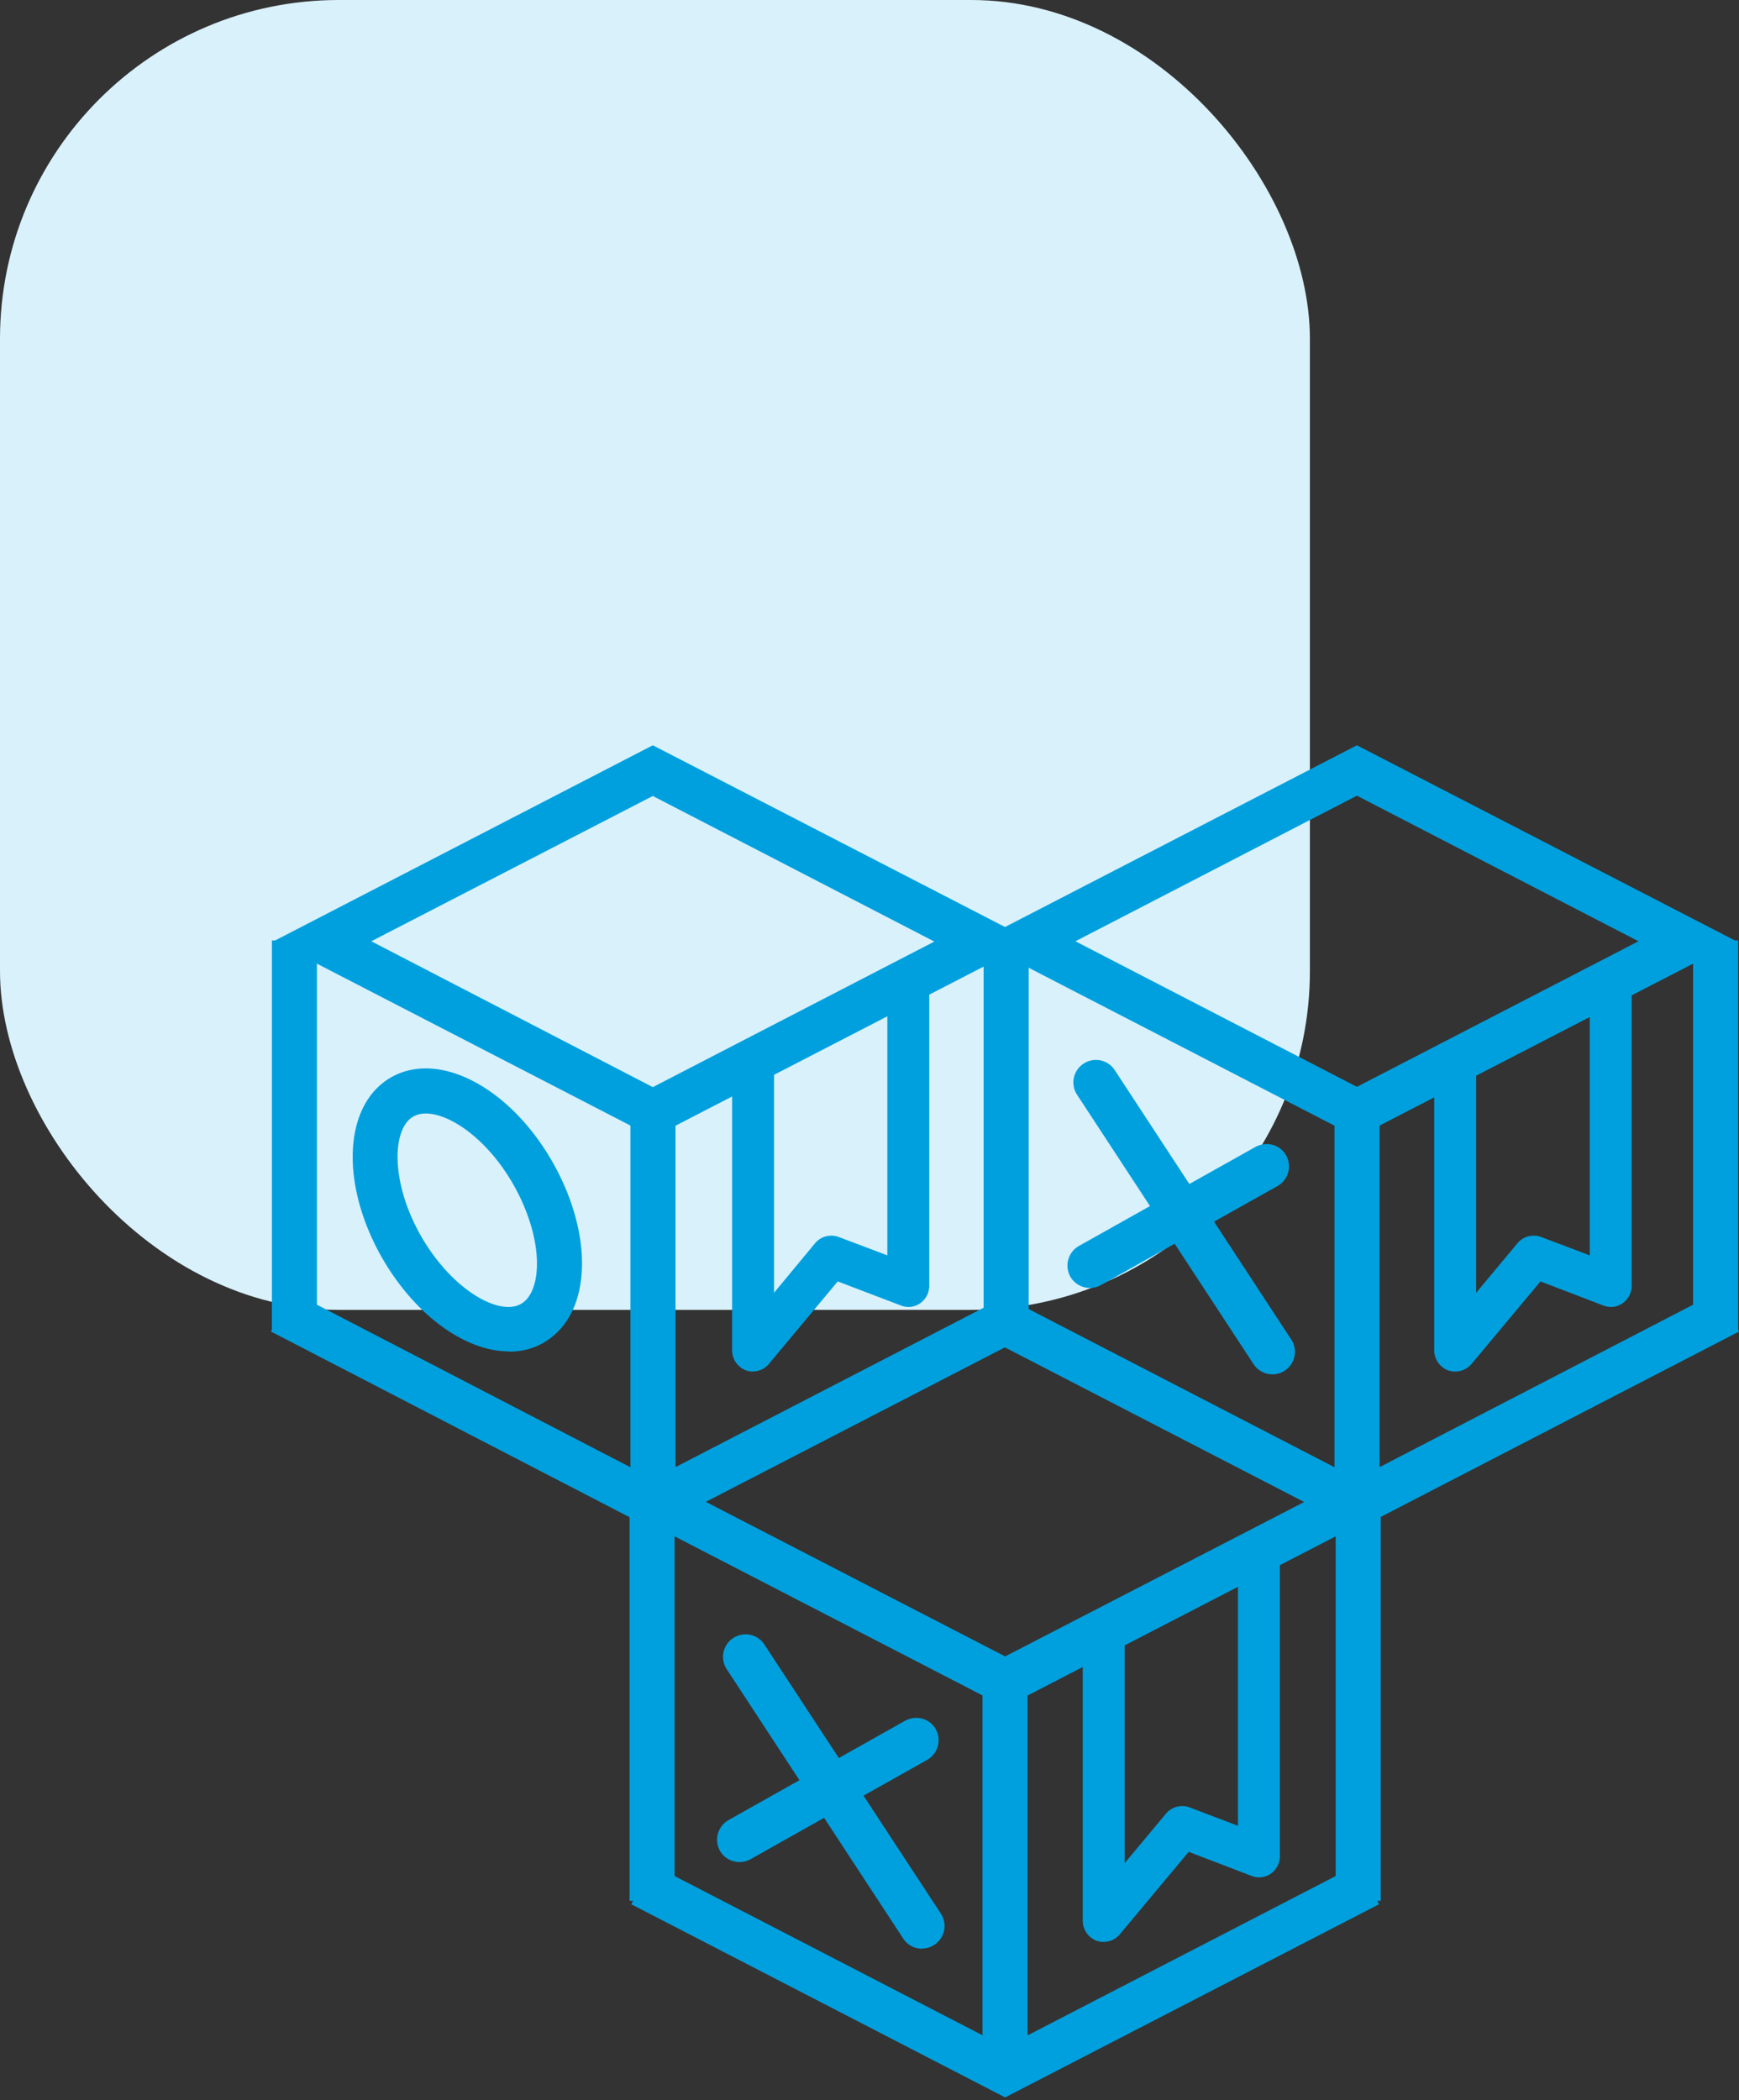
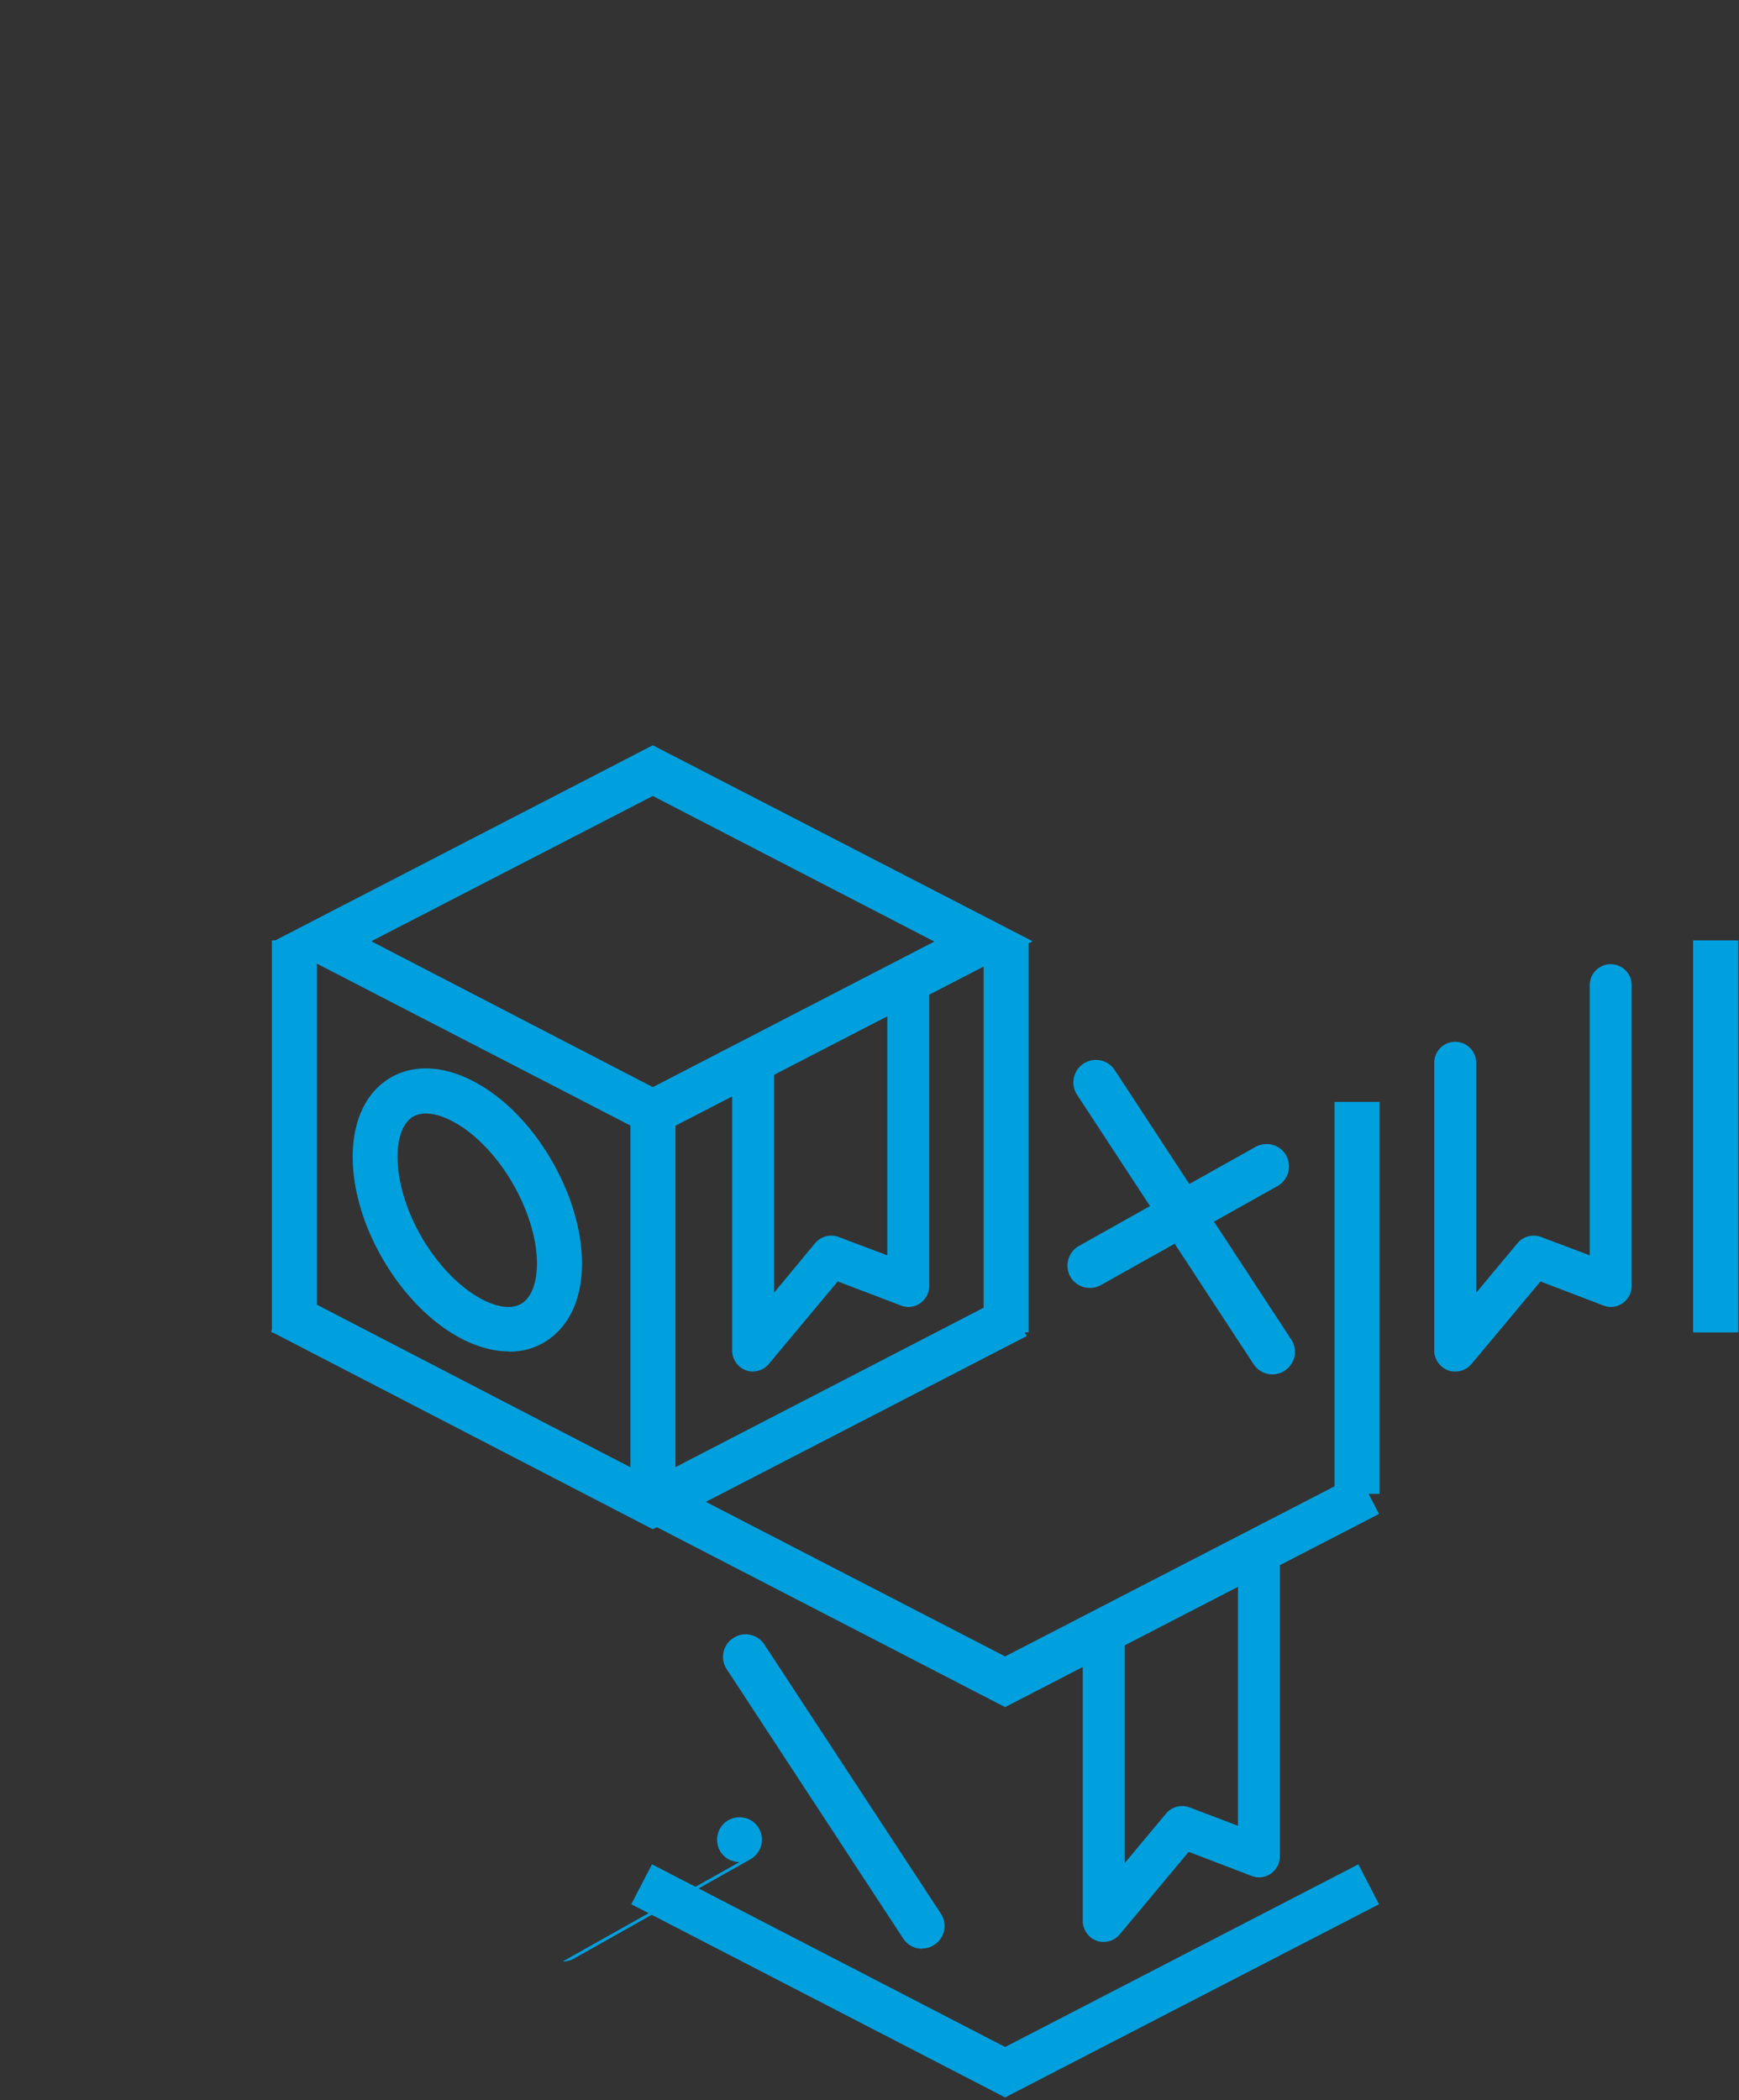
<svg xmlns="http://www.w3.org/2000/svg" fill="none" viewBox="0 0 77 93">
  <rect x="0" y="0" width="77" height="93" fill="#333333" stroke="none" />
-   <rect width="58" height="58" fill="#D9F1FB" rx="15" />
  <path fill="#00A0DE" d="M16.44 41.678l12.465-6.433 12.466 6.446-12.466 6.446-12.465-6.459zM28.905 33l-16.792 8.678 16.805 8.679 16.805-8.679L28.905 33zM12 58.96l16.905 8.753 16.554-8.552-.915-1.769-15.639 8.09-15.99-8.29L12 58.96z" />
  <path fill="#00A0DE" d="M14.032 41.64h-1.994v17.357h1.994V41.641zm31.515 0h-1.994v17.357h1.994V41.641zm-15.638 7.262h-1.994v17.357h1.994V48.902zm14.597 41.736L28.868 82.55l-.916 1.768 16.554 8.553 16.554-8.553-.915-1.768-15.639 8.088z" />
  <path fill="#00A0DE" d="M44.506 75.59l-16.554-8.554.916-1.768 15.638 8.076 15.639-8.076.915 1.768-16.554 8.553z" />
-   <path fill="#00A0DE" d="M29.87 65.883h-1.993v18.284h1.994V65.883zm31.266 0h-1.994v18.284h1.994V65.883zM45.497 74.06h-1.994v17.356h1.994V74.06zm2.12-32.382l12.465-6.446 12.466 6.446-12.466 6.446-12.465-6.446zM60.082 33l-16.805 8.678 16.805 8.679 16.805-8.679L60.082 33z" />
-   <path fill="#00A0DE" d="M60.082 65.481l-15.638-8.089-.916 1.769 16.554 8.552L77 58.96l-.915-1.768-16.003 8.29z" />
  <path fill="#00A0DE" d="M76.962 41.64h-1.994v17.357h1.994V41.641zm-15.877 7.15h-1.994v17.356h1.994V48.789zm-27.74 11.938a.866.866 0 01-.314-.05.95.95 0 01-.614-.878V47.058c0-.514.413-.928.928-.928.514 0 .928.414.928.928v10.184l1.818-2.195a.938.938 0 011.041-.276l2.157.815V43.622c0-.514.414-.928.928-.928s.928.414.928.928v13.319c0 .3-.15.59-.401.765a.9.9 0 01-.853.1l-2.797-1.066-3.047 3.65a.93.93 0 01-.715.338m31.102 0a.866.866 0 01-.314-.05.95.95 0 01-.614-.878V47.058c0-.514.414-.928.928-.928s.928.414.928.928v10.184l1.83-2.195a.938.938 0 011.042-.276l2.157.815V43.622c0-.514.414-.928.928-.928s.928.414.928.928v13.319c0 .3-.15.59-.401.765a.9.9 0 01-.853.1l-2.784-1.066-3.048 3.65a.93.93 0 01-.715.338M48.87 85.985a.866.866 0 01-.313-.05.95.95 0 01-.615-.878V72.316c0-.514.414-.928.928-.928.515 0 .928.413.928.928v10.183l1.831-2.195a.938.938 0 011.041-.276l2.145.816V68.879c0-.514.414-.928.928-.928s.928.414.928.928v13.319a.94.94 0 01-.401.765.903.903 0 01-.853.1l-2.784-1.066-3.048 3.65a.93.93 0 01-.715.338zm7.462-25.132a.988.988 0 01-.827-.451l-7.813-11.926a.993.993 0 01.288-1.38.993.993 0 011.38.289l7.813 11.926a.993.993 0 01-.289 1.38.94.94 0 01-.54.162" />
  <path fill="#00A0DE" d="M48.256 57.028a.996.996 0 01-.865-.501 1.003 1.003 0 01.376-1.355l7.825-4.389c.49-.263 1.092-.1 1.355.376a1 1 0 01-.376 1.355l-7.826 4.389a.98.98 0 01-.489.125zM40.82 86.287a.988.988 0 01-.828-.452L32.178 73.91a.993.993 0 01.289-1.38.993.993 0 011.38.289l7.812 11.913a.993.993 0 01-.288 1.38.94.94 0 01-.54.163" />
-   <path fill="#00A0DE" d="M32.743 82.45a.995.995 0 01-.866-.502 1.003 1.003 0 01.377-1.355l7.825-4.402c.49-.263 1.091-.1 1.355.376a1 1 0 01-.377 1.355l-7.825 4.402a.98.98 0 01-.49.125zM22.534 59.838c-1.906 0-4.113-1.555-5.593-4.101-1.893-3.286-1.743-6.81.364-8.026 2.107-1.217 5.242.413 7.136 3.7.852 1.48 1.329 3.097 1.329 4.527 0 1.63-.602 2.871-1.693 3.511-.477.276-.99.401-1.543.401M18.86 49.303c-.213 0-.401.05-.564.138-.953.552-1.004 2.947.363 5.318 1.367 2.37 3.462 3.536 4.415 2.972.439-.25.702-.903.702-1.78 0-1.08-.389-2.359-1.066-3.537-1.141-1.982-2.784-3.11-3.863-3.11" />
+   <path fill="#00A0DE" d="M32.743 82.45a.995.995 0 01-.866-.502 1.003 1.003 0 01.377-1.355c.49-.263 1.091-.1 1.355.376a1 1 0 01-.377 1.355l-7.825 4.402a.98.98 0 01-.49.125zM22.534 59.838c-1.906 0-4.113-1.555-5.593-4.101-1.893-3.286-1.743-6.81.364-8.026 2.107-1.217 5.242.413 7.136 3.7.852 1.48 1.329 3.097 1.329 4.527 0 1.63-.602 2.871-1.693 3.511-.477.276-.99.401-1.543.401M18.86 49.303c-.213 0-.401.05-.564.138-.953.552-1.004 2.947.363 5.318 1.367 2.37 3.462 3.536 4.415 2.972.439-.25.702-.903.702-1.78 0-1.08-.389-2.359-1.066-3.537-1.141-1.982-2.784-3.11-3.863-3.11" />
</svg>